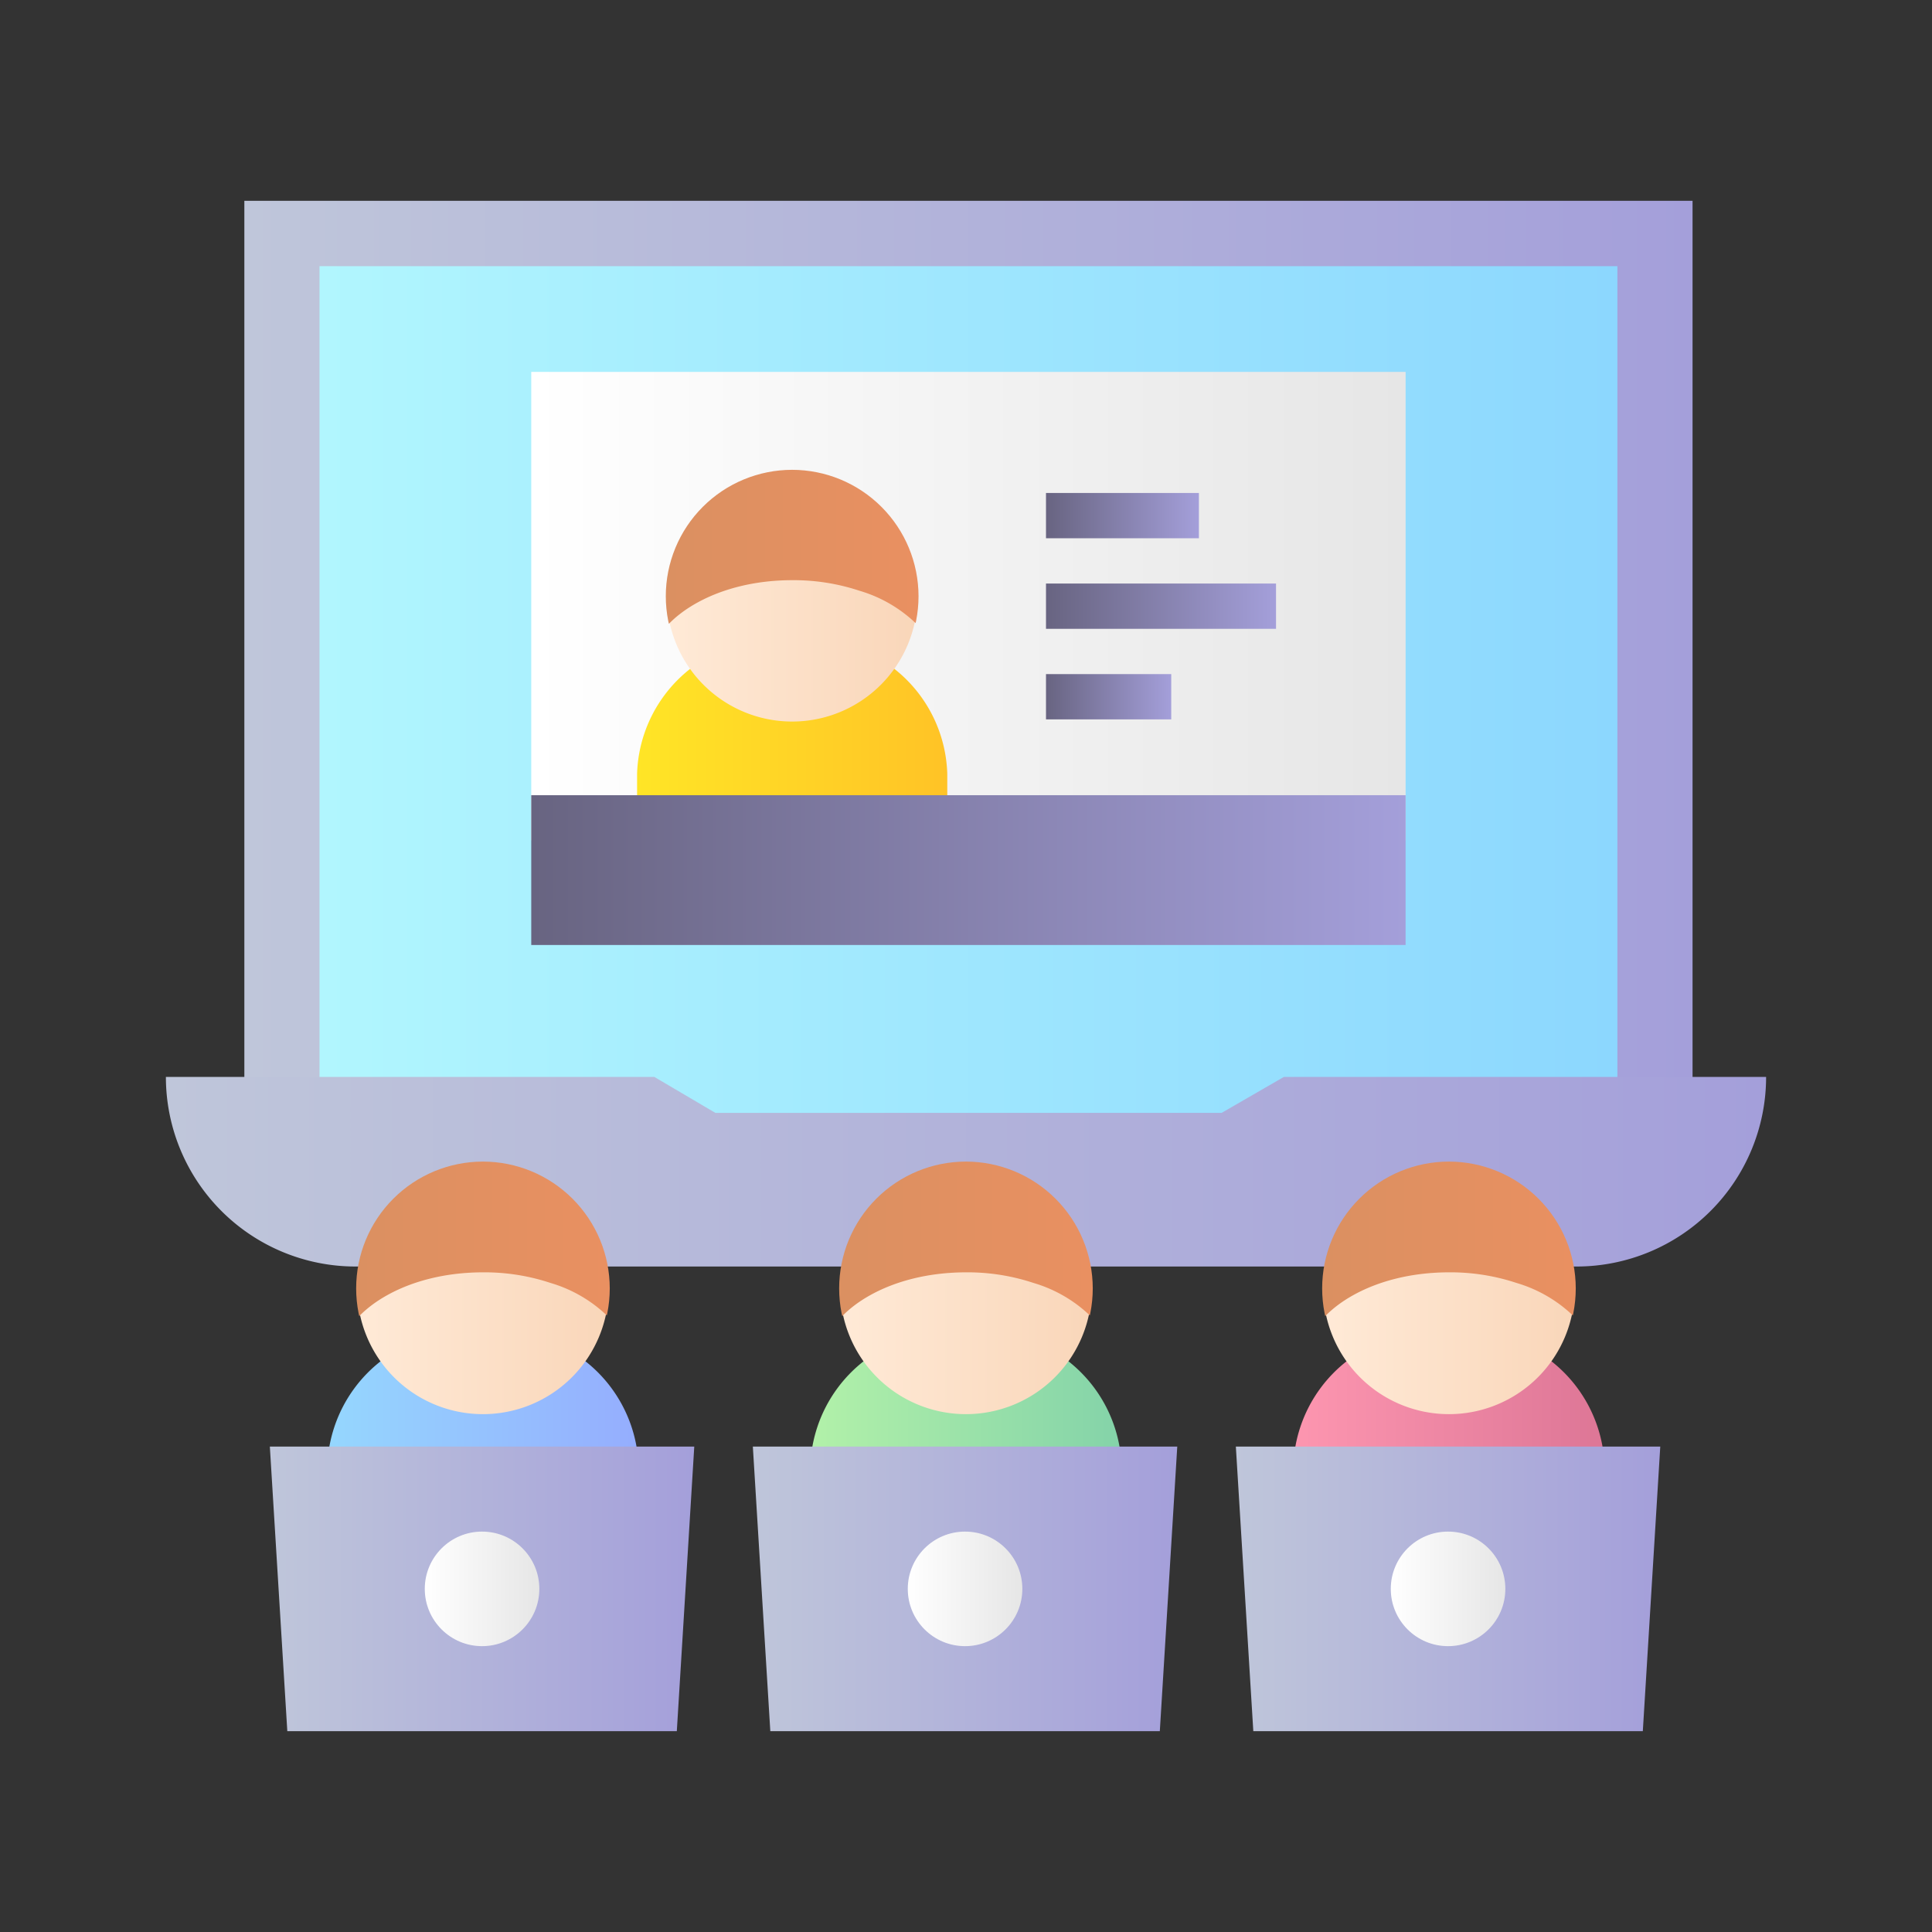
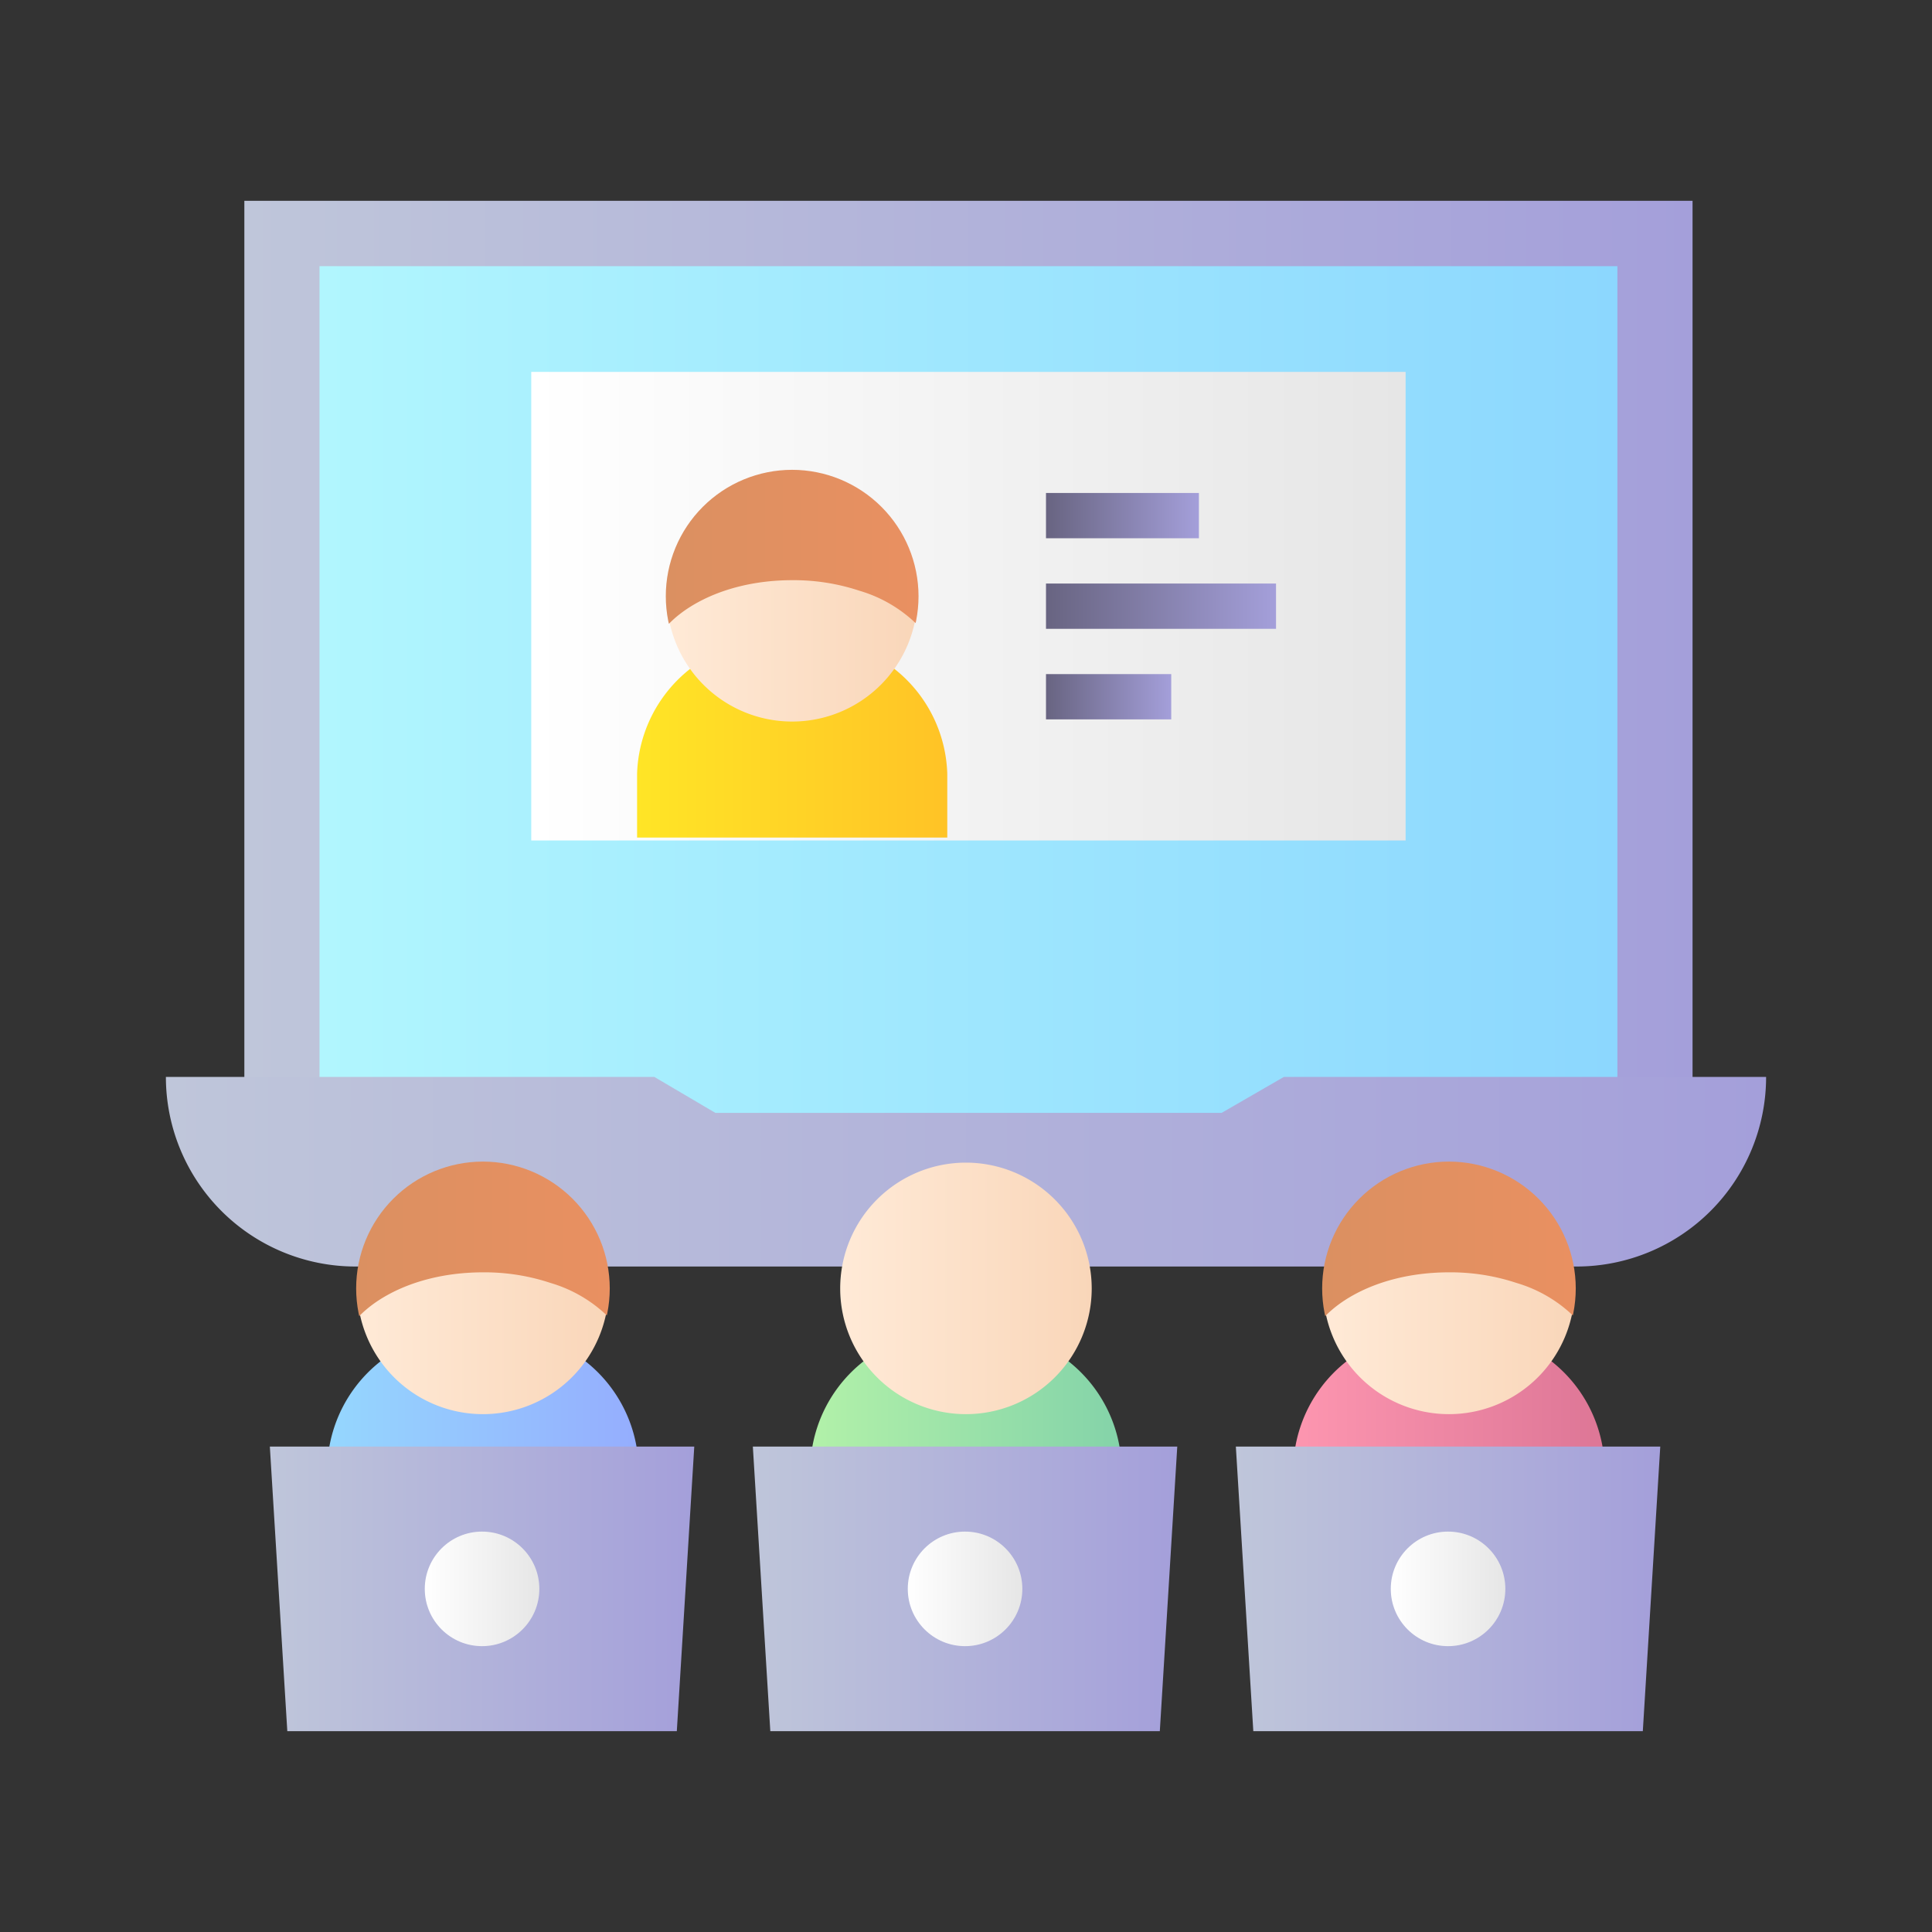
<svg xmlns="http://www.w3.org/2000/svg" xmlns:xlink="http://www.w3.org/1999/xlink" height="512" viewBox="0 0 128 128" width="512">
  <rect x="0" y="0" width="128" height="128" fill="#333333" stroke="none" />
  <linearGradient id="linear-gradient" gradientUnits="userSpaceOnUse" x1="16.189" x2="112.136" y1="45.033" y2="45.033">
    <stop offset="0" stop-color="#bfc6da" />
    <stop offset="1" stop-color="#a49fda" />
  </linearGradient>
  <linearGradient id="linear-gradient-2" gradientUnits="userSpaceOnUse" x1="21.168" x2="107.157" y1="46.333" y2="46.333">
    <stop offset="0" stop-color="#b1f6fe" />
    <stop offset="1" stop-color="#8cd7fe" />
  </linearGradient>
  <linearGradient id="linear-gradient-3" x1="10.991" x2="117.009" xlink:href="#linear-gradient" y1="77.629" y2="77.629" />
  <linearGradient id="linear-gradient-4" gradientUnits="userSpaceOnUse" x1="21.685" x2="42.307" y1="94.983" y2="94.983">
    <stop offset="0" stop-color="#95d7fe" />
    <stop offset="1" stop-color="#95adfe" />
  </linearGradient>
  <linearGradient id="linear-gradient-5" gradientUnits="userSpaceOnUse" x1="23.664" x2="40.329" y1="85.36" y2="85.36">
    <stop offset="0" stop-color="#ffead7" />
    <stop offset="1" stop-color="#f9d6b9" />
  </linearGradient>
  <clipPath id="clip-path">
    <path d="m31.997 76.958a8.401 8.401 0 1 0 8.401 8.401 8.411 8.411 0 0 0 -8.401-8.401z" />
  </clipPath>
  <linearGradient id="linear-gradient-6" gradientUnits="userSpaceOnUse" x1="15.471" x2="48.471" y1="81.889" y2="81.889">
    <stop offset="0" stop-color="#d49061" />
    <stop offset="1" stop-color="#f09061" />
  </linearGradient>
  <linearGradient id="linear-gradient-7" x1="17.878" x2="45.997" xlink:href="#linear-gradient" y1="105.267" y2="105.267" />
  <linearGradient id="linear-gradient-8" gradientUnits="userSpaceOnUse" x1="28.143" x2="35.733" y1="105.267" y2="105.267">
    <stop offset="0" stop-color="#fff" />
    <stop offset="1" stop-color="#e6e6e6" />
  </linearGradient>
  <linearGradient id="linear-gradient-9" gradientUnits="userSpaceOnUse" x1="53.685" x2="74.307" y1="94.983" y2="94.983">
    <stop offset="0" stop-color="#b2f1a9" />
    <stop offset=".994" stop-color="#84d3a9" />
  </linearGradient>
  <linearGradient id="linear-gradient-10" x1="55.664" x2="72.329" xlink:href="#linear-gradient-5" y1="85.36" y2="85.36" />
  <clipPath id="clip-path-2">
-     <path d="m63.997 76.958a8.401 8.401 0 1 0 8.401 8.401 8.411 8.411 0 0 0 -8.401-8.401z" />
-   </clipPath>
+     </clipPath>
  <linearGradient id="linear-gradient-11" x1="47.471" x2="80.471" xlink:href="#linear-gradient-6" y1="81.889" y2="81.889" />
  <linearGradient id="linear-gradient-12" x1="49.878" x2="77.997" xlink:href="#linear-gradient" y1="105.267" y2="105.267" />
  <linearGradient id="linear-gradient-13" x1="60.143" x2="67.733" xlink:href="#linear-gradient-8" y1="105.267" y2="105.267" />
  <linearGradient id="linear-gradient-14" gradientUnits="userSpaceOnUse" x1="85.685" x2="106.307" y1="94.983" y2="94.983">
    <stop offset="0" stop-color="#fd96b0" />
    <stop offset="1" stop-color="#dd7696" />
  </linearGradient>
  <linearGradient id="linear-gradient-15" x1="87.664" x2="104.329" xlink:href="#linear-gradient-5" y1="85.36" y2="85.36" />
  <clipPath id="clip-path-3">
    <path d="m95.997 76.958a8.401 8.401 0 1 0 8.401 8.401 8.411 8.411 0 0 0 -8.401-8.401z" />
  </clipPath>
  <linearGradient id="linear-gradient-16" x1="79.471" x2="112.471" xlink:href="#linear-gradient-6" y1="81.889" y2="81.889" />
  <linearGradient id="linear-gradient-17" x1="81.878" x2="109.997" xlink:href="#linear-gradient" y1="105.267" y2="105.267" />
  <linearGradient id="linear-gradient-18" x1="92.143" x2="99.733" xlink:href="#linear-gradient-8" y1="105.267" y2="105.267" />
  <linearGradient id="linear-gradient-19" x1="35.197" x2="93.125" xlink:href="#linear-gradient-8" y1="40.161" y2="40.161" />
  <linearGradient id="linear-gradient-20" gradientUnits="userSpaceOnUse" x1="42.208" x2="62.758" y1="49.09" y2="49.09">
    <stop offset="0" stop-color="#ffe526" />
    <stop offset="1" stop-color="#ffc326" />
  </linearGradient>
  <linearGradient id="linear-gradient-21" x1="44.179" x2="60.787" xlink:href="#linear-gradient-5" y1="39.499" y2="39.499" />
  <clipPath id="clip-path-4">
    <path d="m52.483 31.127a8.372 8.372 0 1 0 8.372 8.372 8.382 8.382 0 0 0 -8.372-8.372z" />
  </clipPath>
  <linearGradient id="linear-gradient-22" x1="36.015" x2="68.901" xlink:href="#linear-gradient-6" y1="36.041" y2="36.041" />
  <linearGradient id="linear-gradient-23" gradientUnits="userSpaceOnUse" x1="35.197" x2="93.125" y1="57.646" y2="57.646">
    <stop offset="0" stop-color="#686481" />
    <stop offset="1" stop-color="#a49fda" />
  </linearGradient>
  <linearGradient id="linear-gradient-24" x1="69.3" x2="84.54" xlink:href="#linear-gradient-23" y1="40.161" y2="40.161" />
  <linearGradient id="linear-gradient-25" x1="69.3" x2="79.432" xlink:href="#linear-gradient-23" y1="34.161" y2="34.161" />
  <linearGradient id="linear-gradient-26" x1="69.3" x2="77.598" xlink:href="#linear-gradient-23" y1="46.161" y2="46.161" />
  <g id="_24" data-name="24">
    <path d="m16.189 13.304h95.947v63.459h-95.947z" fill="url(#linear-gradient)" />
    <path d="m21.168 17.635h85.989v57.395h-85.989z" fill="url(#linear-gradient-2)" />
    <path d="m85.063 71.348-4.124 2.382h-33.545l-4.043-2.382h-32.36a12.562 12.562 0 0 0 12.562 12.562h80.894a12.562 12.562 0 0 0 12.562-12.562h-31.946z" fill="url(#linear-gradient-3)" />
    <path d="m35.997 88.687-.338-.128-7.534.075-.337.134a9.222 9.222 0 0 0 -6.103 8.402v4.237h20.622v-4.237a9.225 9.225 0 0 0 -6.31-8.483z" fill="url(#linear-gradient-4)" />
    <path d="m31.997 77.027a8.332 8.332 0 1 0 8.332 8.332 8.342 8.342 0 0 0 -8.332-8.332z" fill="url(#linear-gradient-5)" />
    <g clip-path="url(#clip-path)">
      <path d="m48.471 84.79-7.354 3.677a3.885 3.885 0 0 0 -.913-1.317 9.141 9.141 0 0 0 -3.729-2.151 13.886 13.886 0 0 0 -4.446-.704c-5.215 0-8.475 2.477-9.127 4.237l-7.432-3.455c2.164-5.88 8.814-9.831 16.559-9.831 7.575-0 14.173 3.833 16.441 9.544z" fill="url(#linear-gradient-6)" />
    </g>
    <path d="m17.878 95.839 1.157 18.855h25.806l1.156-18.855z" fill="url(#linear-gradient-7)" />
    <circle cx="31.938" cy="105.267" fill="url(#linear-gradient-8)" r="3.795" />
    <path d="m67.997 88.687-.338-.128-7.534.075-.337.134a9.222 9.222 0 0 0 -6.103 8.402v4.237h20.622v-4.237a9.225 9.225 0 0 0 -6.31-8.483z" fill="url(#linear-gradient-9)" />
    <path d="m63.997 77.027a8.332 8.332 0 1 0 8.332 8.332 8.342 8.342 0 0 0 -8.332-8.332z" fill="url(#linear-gradient-10)" />
    <g clip-path="url(#clip-path-2)">
      <path d="m80.471 84.79-7.354 3.677a3.885 3.885 0 0 0 -.913-1.317 9.141 9.141 0 0 0 -3.729-2.151 13.886 13.886 0 0 0 -4.446-.704c-5.215 0-8.475 2.477-9.127 4.237l-7.432-3.455c2.164-5.88 8.814-9.831 16.559-9.831 7.575-0 14.173 3.833 16.441 9.544z" fill="url(#linear-gradient-11)" />
    </g>
    <path d="m49.878 95.839 1.157 18.855h25.806l1.156-18.855z" fill="url(#linear-gradient-12)" />
    <circle cx="63.938" cy="105.267" fill="url(#linear-gradient-13)" r="3.795" />
    <path d="m99.997 88.687-.338-.128-7.534.075-.337.134a9.222 9.222 0 0 0 -6.103 8.402v4.237h20.622v-4.237a9.225 9.225 0 0 0 -6.31-8.483z" fill="url(#linear-gradient-14)" />
    <path d="m95.997 77.027a8.332 8.332 0 1 0 8.332 8.332 8.342 8.342 0 0 0 -8.332-8.332z" fill="url(#linear-gradient-15)" />
    <g clip-path="url(#clip-path-3)">
      <path d="m112.471 84.79-7.354 3.677a3.885 3.885 0 0 0 -.913-1.317 9.141 9.141 0 0 0 -3.729-2.151 13.886 13.886 0 0 0 -4.446-.704c-5.215 0-8.475 2.477-9.127 4.237l-7.432-3.455c2.164-5.88 8.814-9.831 16.559-9.831 7.575-0 14.173 3.833 16.441 9.544z" fill="url(#linear-gradient-16)" />
    </g>
    <path d="m81.878 95.839 1.157 18.855h25.806l1.156-18.855z" fill="url(#linear-gradient-17)" />
    <circle cx="95.938" cy="105.267" fill="url(#linear-gradient-18)" r="3.795" />
    <path d="m35.197 24.639h57.928v31.045h-57.928z" fill="url(#linear-gradient-19)" />
    <path d="m56.47 42.816-.337-.127-7.508.074-.335.133a9.19 9.19 0 0 0 -6.082 8.373v4.222h20.551v-4.222a9.193 9.193 0 0 0 -6.288-8.453z" fill="url(#linear-gradient-20)" />
    <path d="m52.483 31.196a8.304 8.304 0 1 0 8.304 8.304 8.313 8.313 0 0 0 -8.304-8.304z" fill="url(#linear-gradient-21)" />
    <g clip-path="url(#clip-path-4)">
      <path d="m68.901 38.932-7.328 3.664a3.871 3.871 0 0 0 -.91-1.312 9.109 9.109 0 0 0 -3.716-2.144 13.838 13.838 0 0 0 -4.431-.702c-5.197 0-8.446 2.469-9.095 4.223l-7.406-3.443c2.157-5.86 8.783-9.797 16.501-9.797 7.549 0 14.124 3.82 16.384 9.511z" fill="url(#linear-gradient-22)" />
    </g>
-     <path d="m35.197 52.684h57.928v9.924h-57.928z" fill="url(#linear-gradient-23)" />
    <path d="m69.3 38.661h15.24v3h-15.24z" fill="url(#linear-gradient-24)" />
    <path d="m69.3 32.661h10.132v3h-10.132z" fill="url(#linear-gradient-25)" />
    <path d="m69.3 44.661h8.298v3h-8.298z" fill="url(#linear-gradient-26)" />
  </g>
</svg>